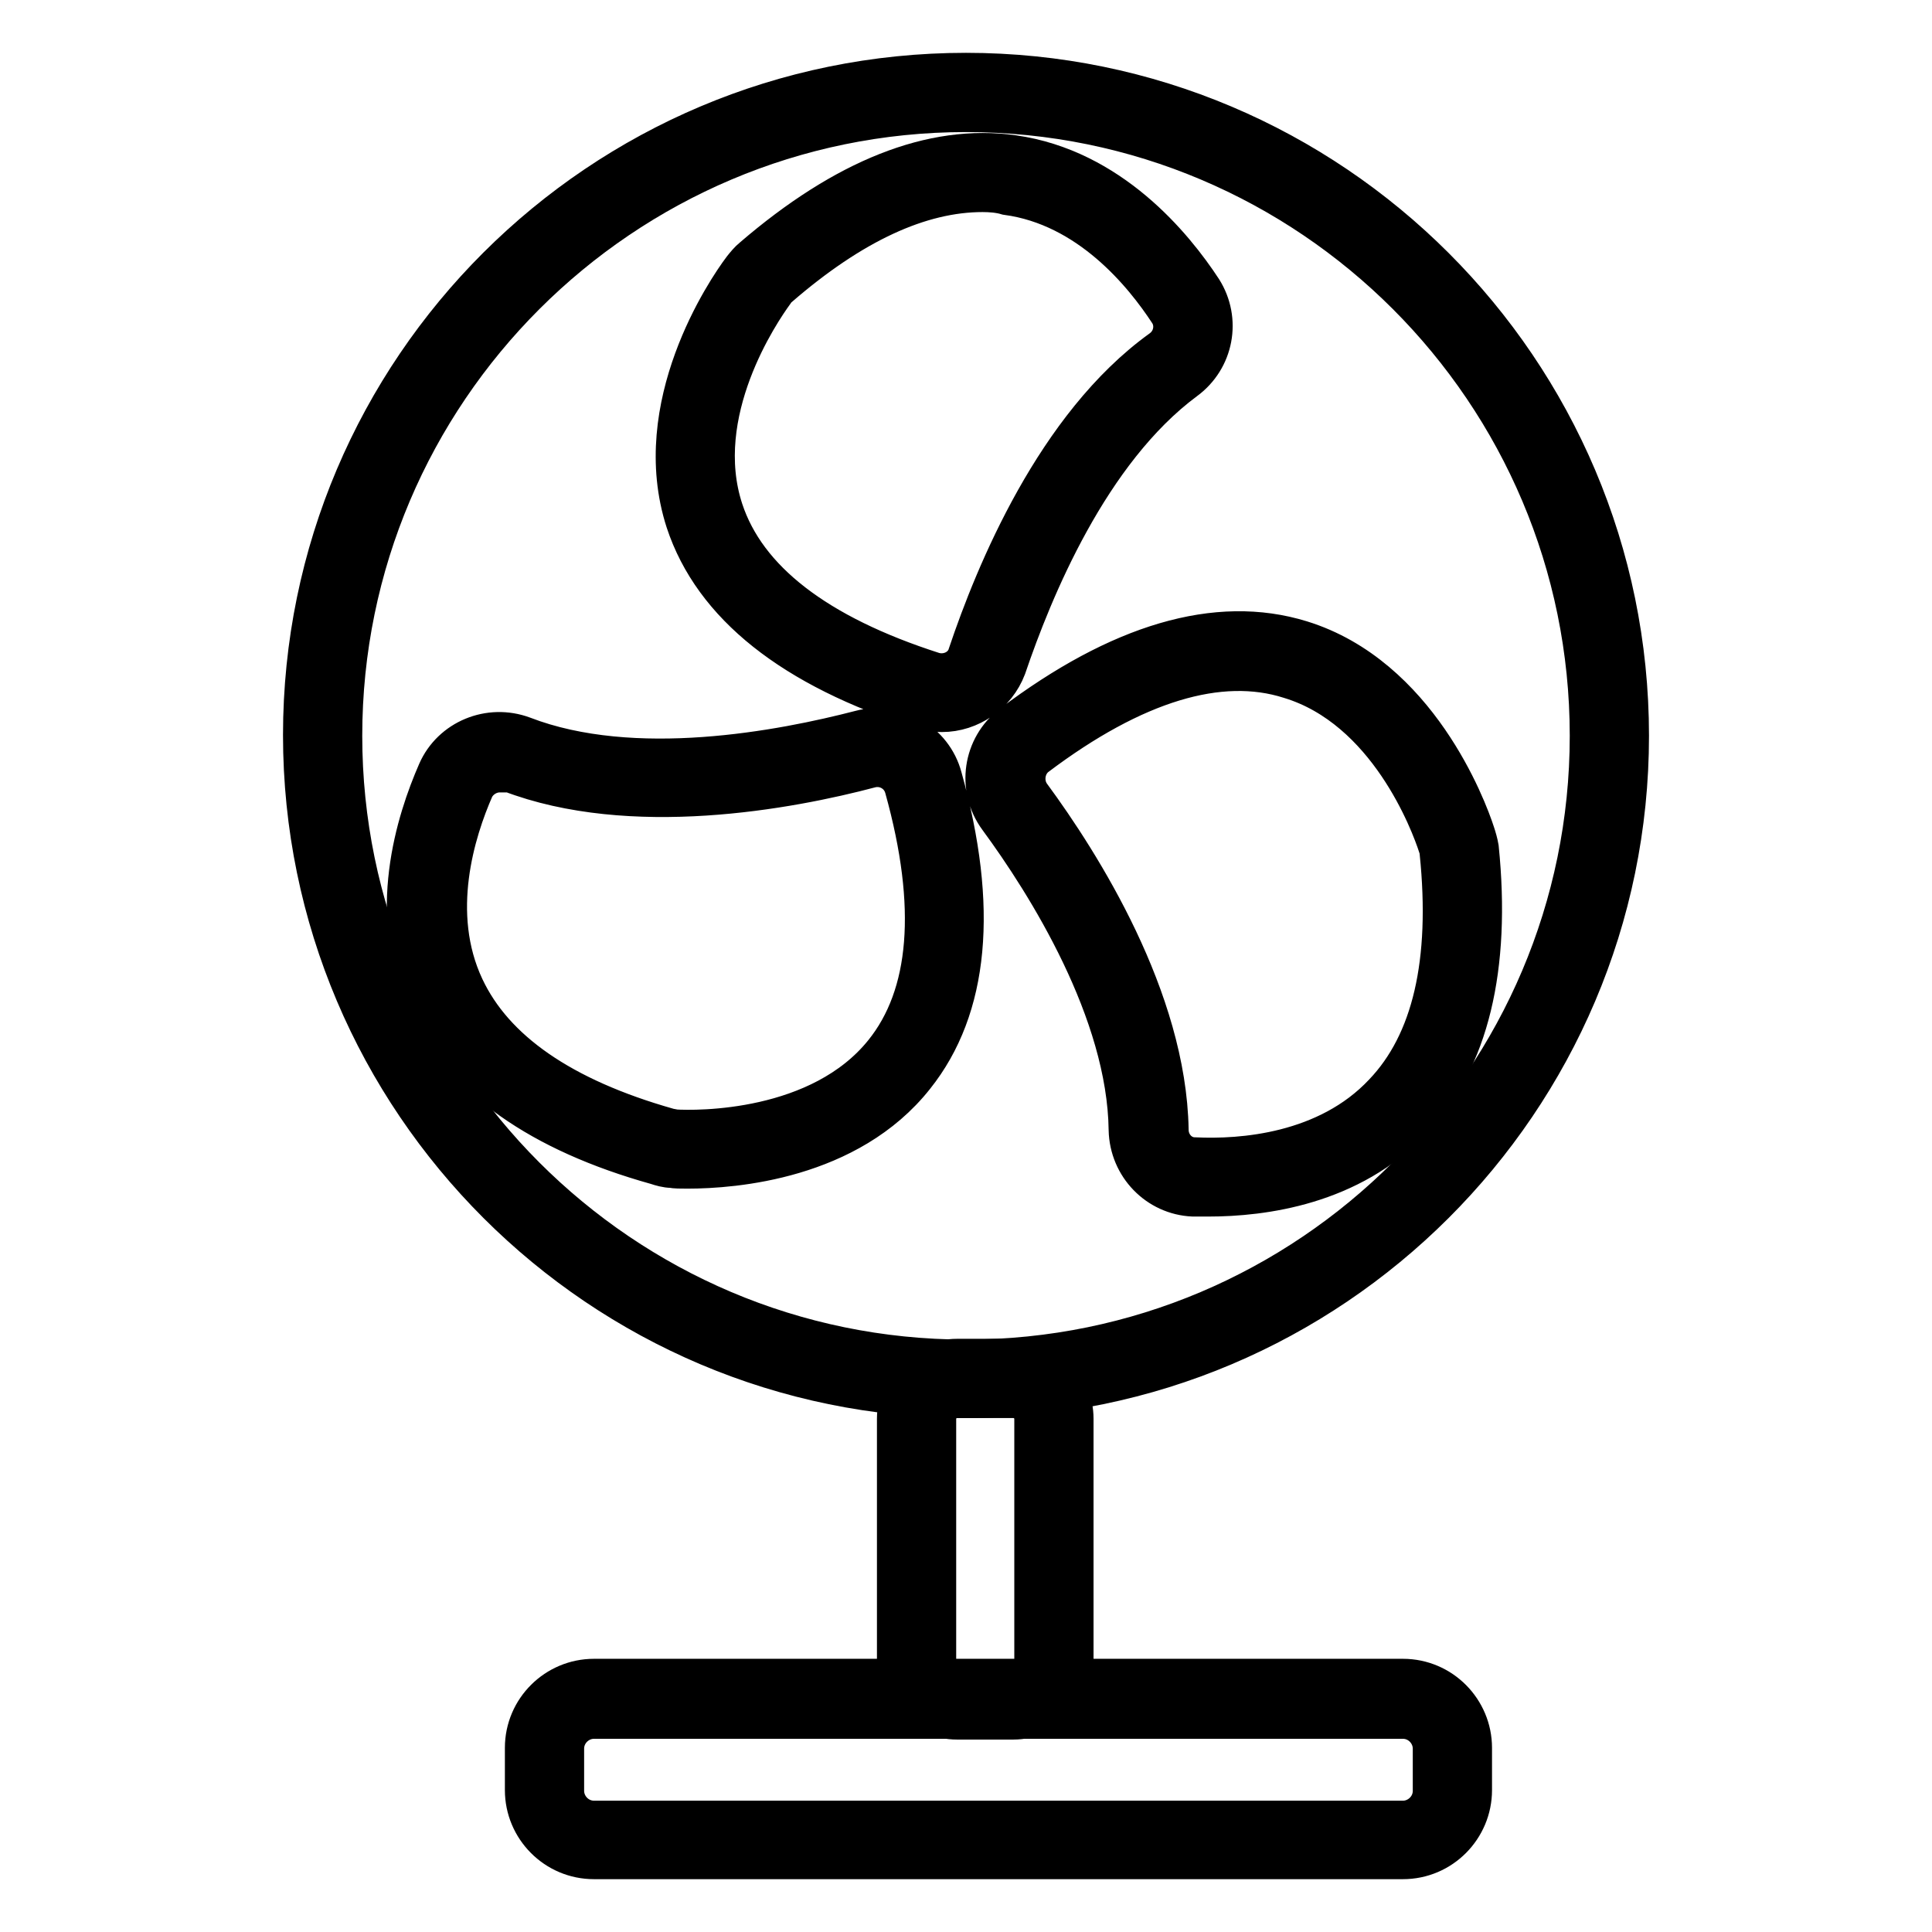
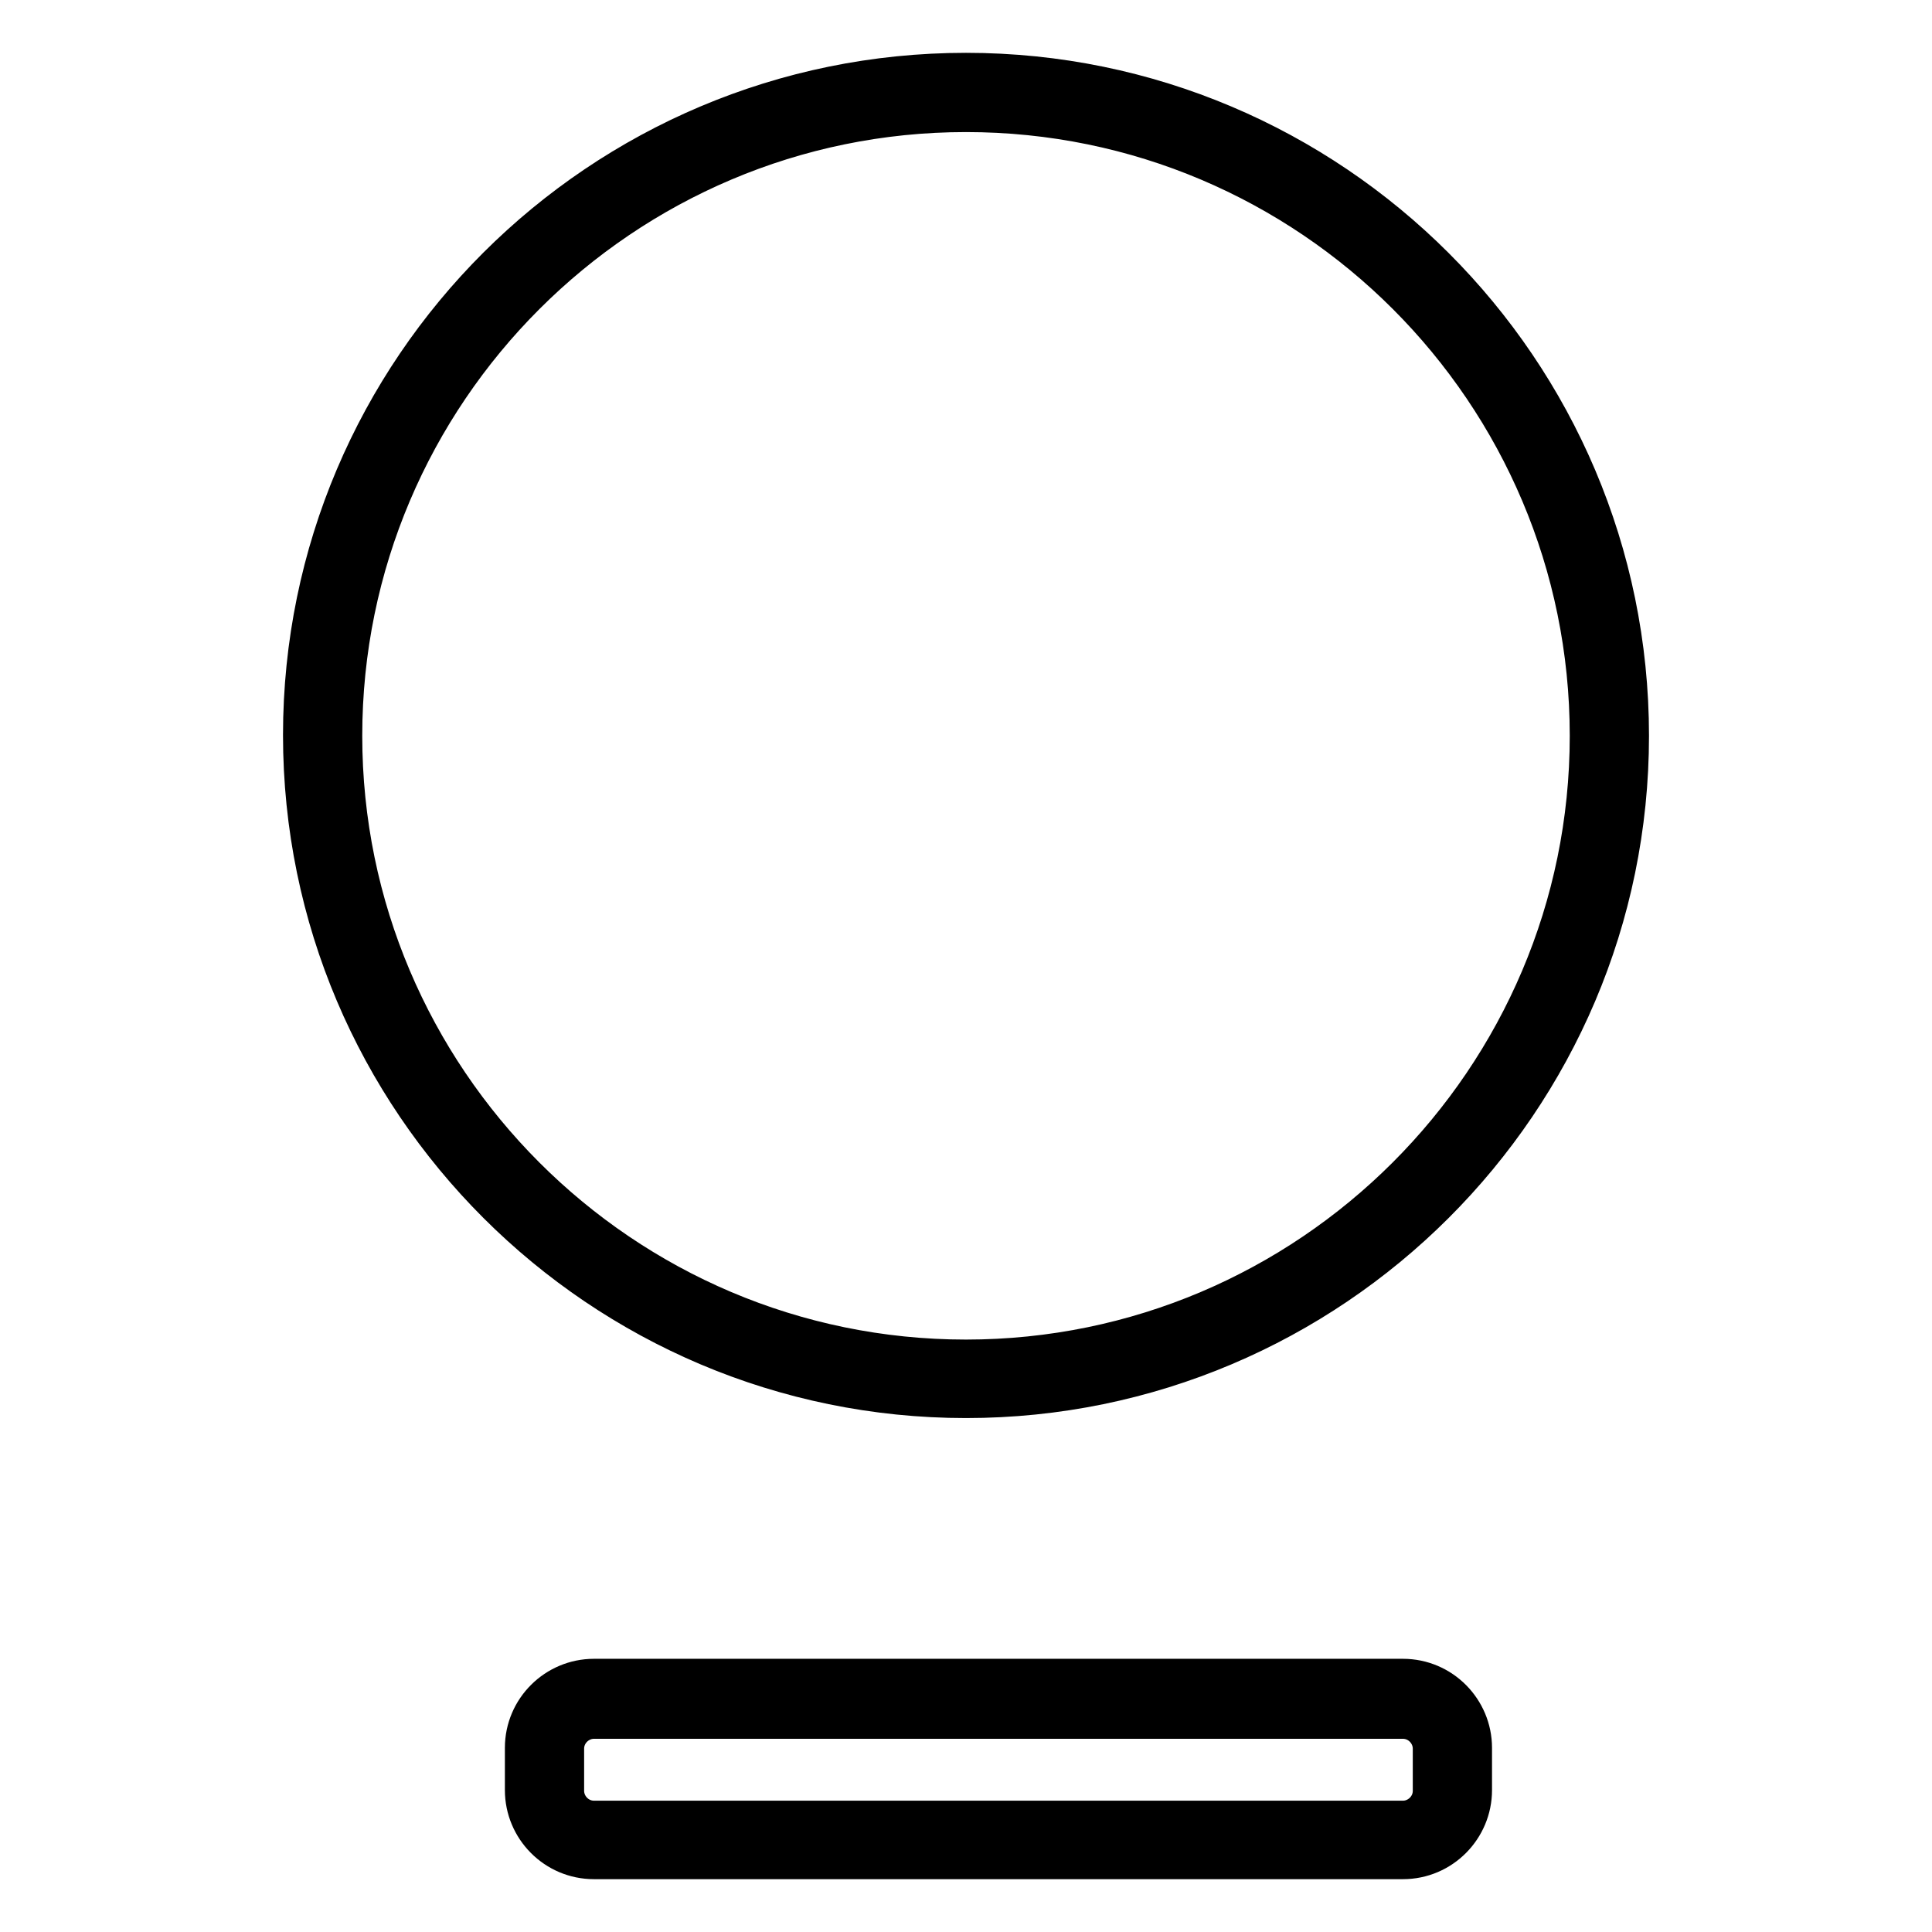
<svg xmlns="http://www.w3.org/2000/svg" version="1.1" x="0px" y="0px" viewBox="0 0 256 256" enable-background="new 0 0 256 256" xml:space="preserve">
  <g>
    <path stroke-width="6" fill-opacity="0" stroke="#000000" d="M128,184.9c-48.2,0-87.5-39.2-87.5-87.5S79.8,10,128,10c48.2,0,87.5,39.2,87.5,87.5 C215.5,145.7,176.2,184.9,128,184.9z M128,14.5c-45.7,0-83,37.2-83,83c0,45.7,37.2,83,83,83c45.7,0,83-37.2,83-83 C211,51.7,173.8,14.5,128,14.5L128,14.5z" />
-     <path stroke-width="6" fill-opacity="0" stroke="#000000" d="M124.8,94c-0.8,0-1.7-0.1-2.6-0.4c-17-5.4-27.4-13.7-31-24.6c-4.9-15.1,5.3-30.3,7.5-33.2 c0.4-0.5,0.8-1,1.3-1.4c12.1-10.4,23.6-15,34.2-13.5c12.7,1.8,21,11.9,24.8,17.7c2.4,3.8,1.5,8.8-2.2,11.5 C144,59.6,136.5,78,133,88.3C131.7,91.7,128.4,94,124.8,94L124.8,94z M130.2,25.1c-8.4,0-17.5,4.2-27.3,12.7 c-0.3,0.2-0.4,0.4-0.6,0.7c-1.9,2.6-11.1,16.1-6.8,29.2c3.1,9.4,12.5,16.7,28.1,21.7c2.1,0.6,4.4-0.5,5-2.6 c3.6-10.7,11.6-30.2,25.5-40.2c1.8-1.3,2.2-3.7,1.1-5.4c-3.4-5.2-10.7-14.2-21.7-15.7C132.5,25.2,131.3,25.1,130.2,25.1L130.2,25.1 z M160.1,158.2h-2c-4.5-0.2-8.1-3.9-8.2-8.5c-0.2-15.8-10.9-32.8-17.3-41.5c-2.8-3.8-2-9.1,1.7-11.9c14.2-10.7,27-14.5,38-11.1 c15.2,4.7,21.7,21.9,22.8,25.3c0.2,0.6,0.4,1.3,0.5,1.9c1.6,15.8-1.3,27.9-8.7,35.7C178.8,156.7,167.3,158.2,160.1,158.2 L160.1,158.2z M136.3,105.6c6.7,9.1,17.9,26.9,18.2,44.1c0,2.2,1.7,4,3.8,4c6.2,0.3,17.7-0.5,25.3-8.6c6.5-6.8,9-17.6,7.5-32.2 c0-0.3-0.1-0.6-0.2-0.9c-1-3.1-6.7-18.4-19.9-22.4c-9.4-3-20.9,0.5-33.9,10.3C135.4,101.2,135,103.8,136.3,105.6z M91.1,154.5 c-0.9,0-1.6,0-2.1-0.1c-0.6,0-1.3-0.2-1.9-0.4c-15.4-4.3-25.5-11.5-30.1-21.2c-5.5-11.6-1.5-24,1.3-30.4c1.8-4.1,6.6-6.1,10.9-4.5 c14.8,5.7,34.5,1.9,44.9-0.8c4.5-1.2,9.2,1.5,10.4,6c4.8,17.2,3.5,30.4-3.6,39.3C112.3,153.3,97.2,154.5,91.1,154.5L91.1,154.5z  M66.2,102c-1.5,0-3,0.9-3.7,2.3c-2.5,5.7-6,16.7-1.3,26.7c4,8.5,13.1,14.8,27.2,18.8c0.3,0.1,0.6,0.1,0.9,0.2 c3.1,0.2,19.5,0.4,28.1-10.3c6.2-7.7,7.2-19.6,2.8-35.4c-0.6-2.2-2.8-3.4-4.9-2.9c-10.9,2.9-31.7,6.7-47.6,0.6 C67.2,102,66.6,102,66.2,102L66.2,102z M134.3,227.5h-7.5c-4.2,0-7.6-3.4-7.6-7.6V188c0-4.2,3.4-7.6,7.6-7.6h7.5 c4.2,0,7.6,3.4,7.6,7.6v31.9C141.9,224,138.4,227.5,134.3,227.5z M126.8,184.9c-1.7,0-3.1,1.4-3.1,3.1v31.9c0,1.7,1.4,3.1,3.1,3.1 h7.5c1.7,0,3.1-1.4,3.1-3.1v-31.9c0-1.7-1.4-3.1-3.1-3.1H126.8z" />
    <path stroke-width="6" fill-opacity="0" stroke="#000000" d="M185.9,246H78.7c-4.9,0-8.8-4-8.8-8.8v-5.6c0-4.9,4-8.8,8.8-8.8h107.2c4.9,0,8.8,4,8.8,8.8v5.6 C194.7,242,190.8,246,185.9,246L185.9,246z M78.7,227.4c-2.3,0-4.3,1.9-4.3,4.3v5.6c0,2.3,1.9,4.3,4.3,4.3h107.2 c2.3,0,4.3-1.9,4.3-4.3v-5.6c0-2.3-1.9-4.3-4.3-4.3H78.7z" />
  </g>
</svg>